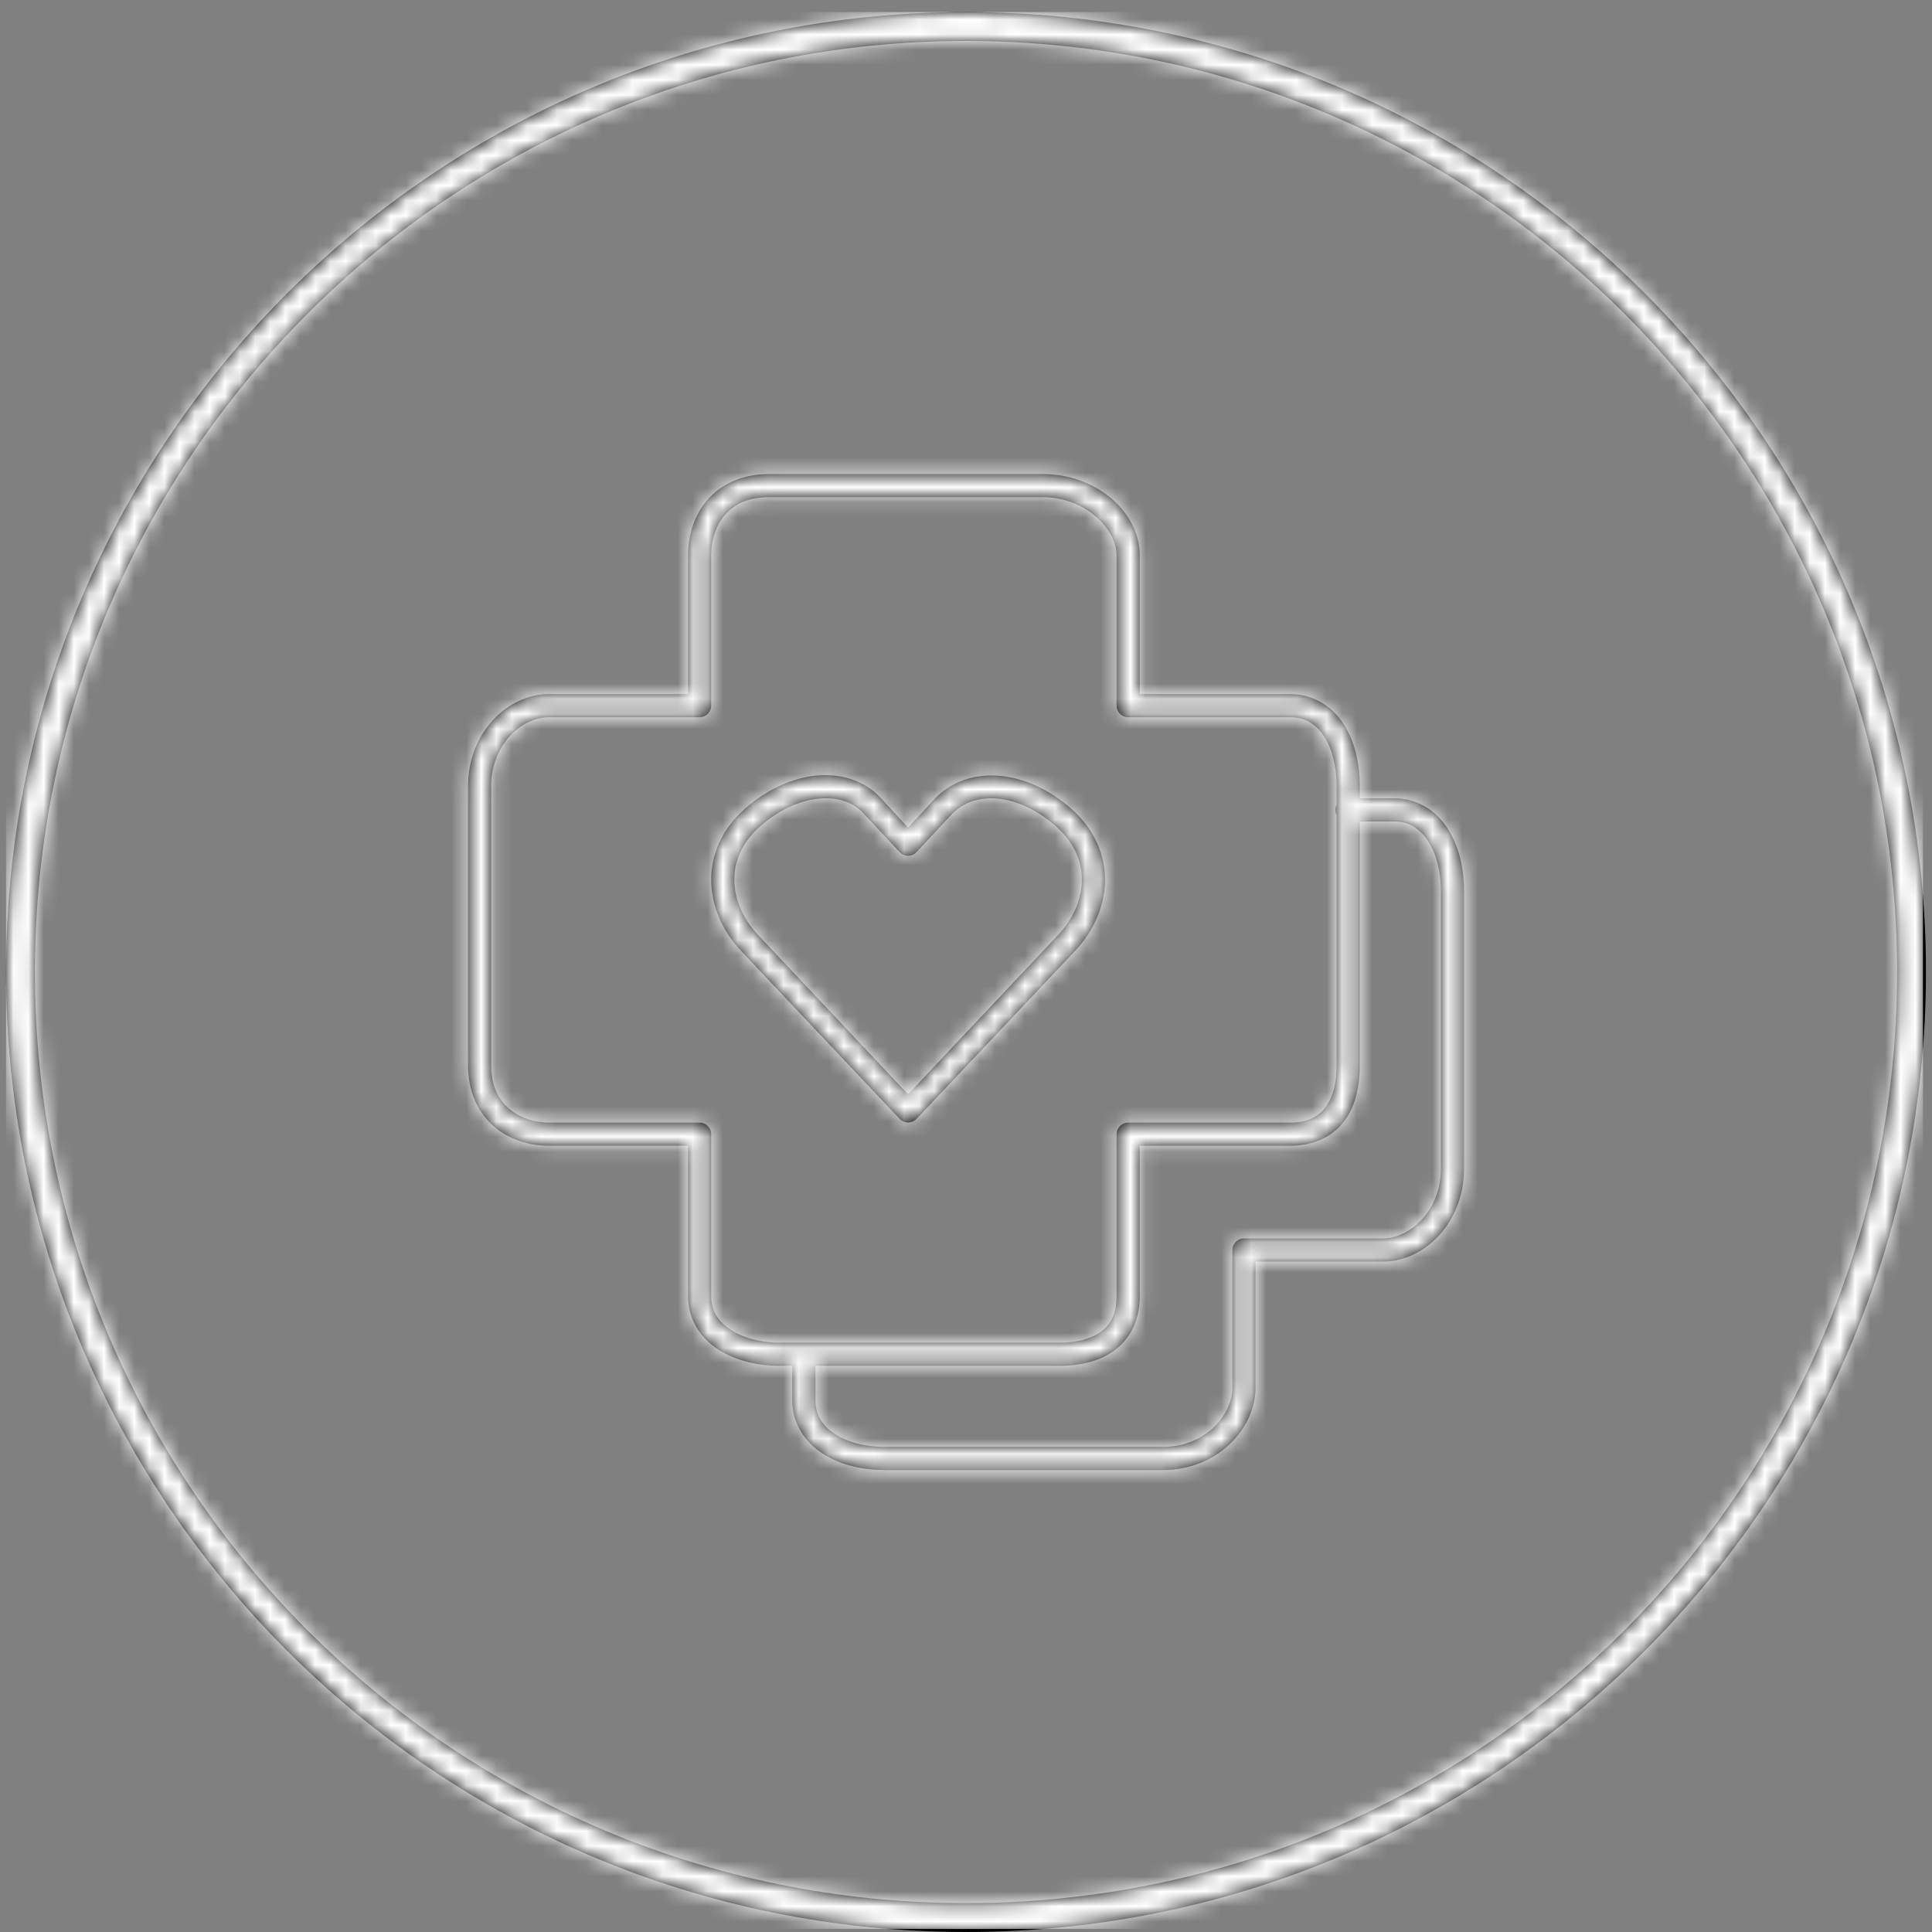
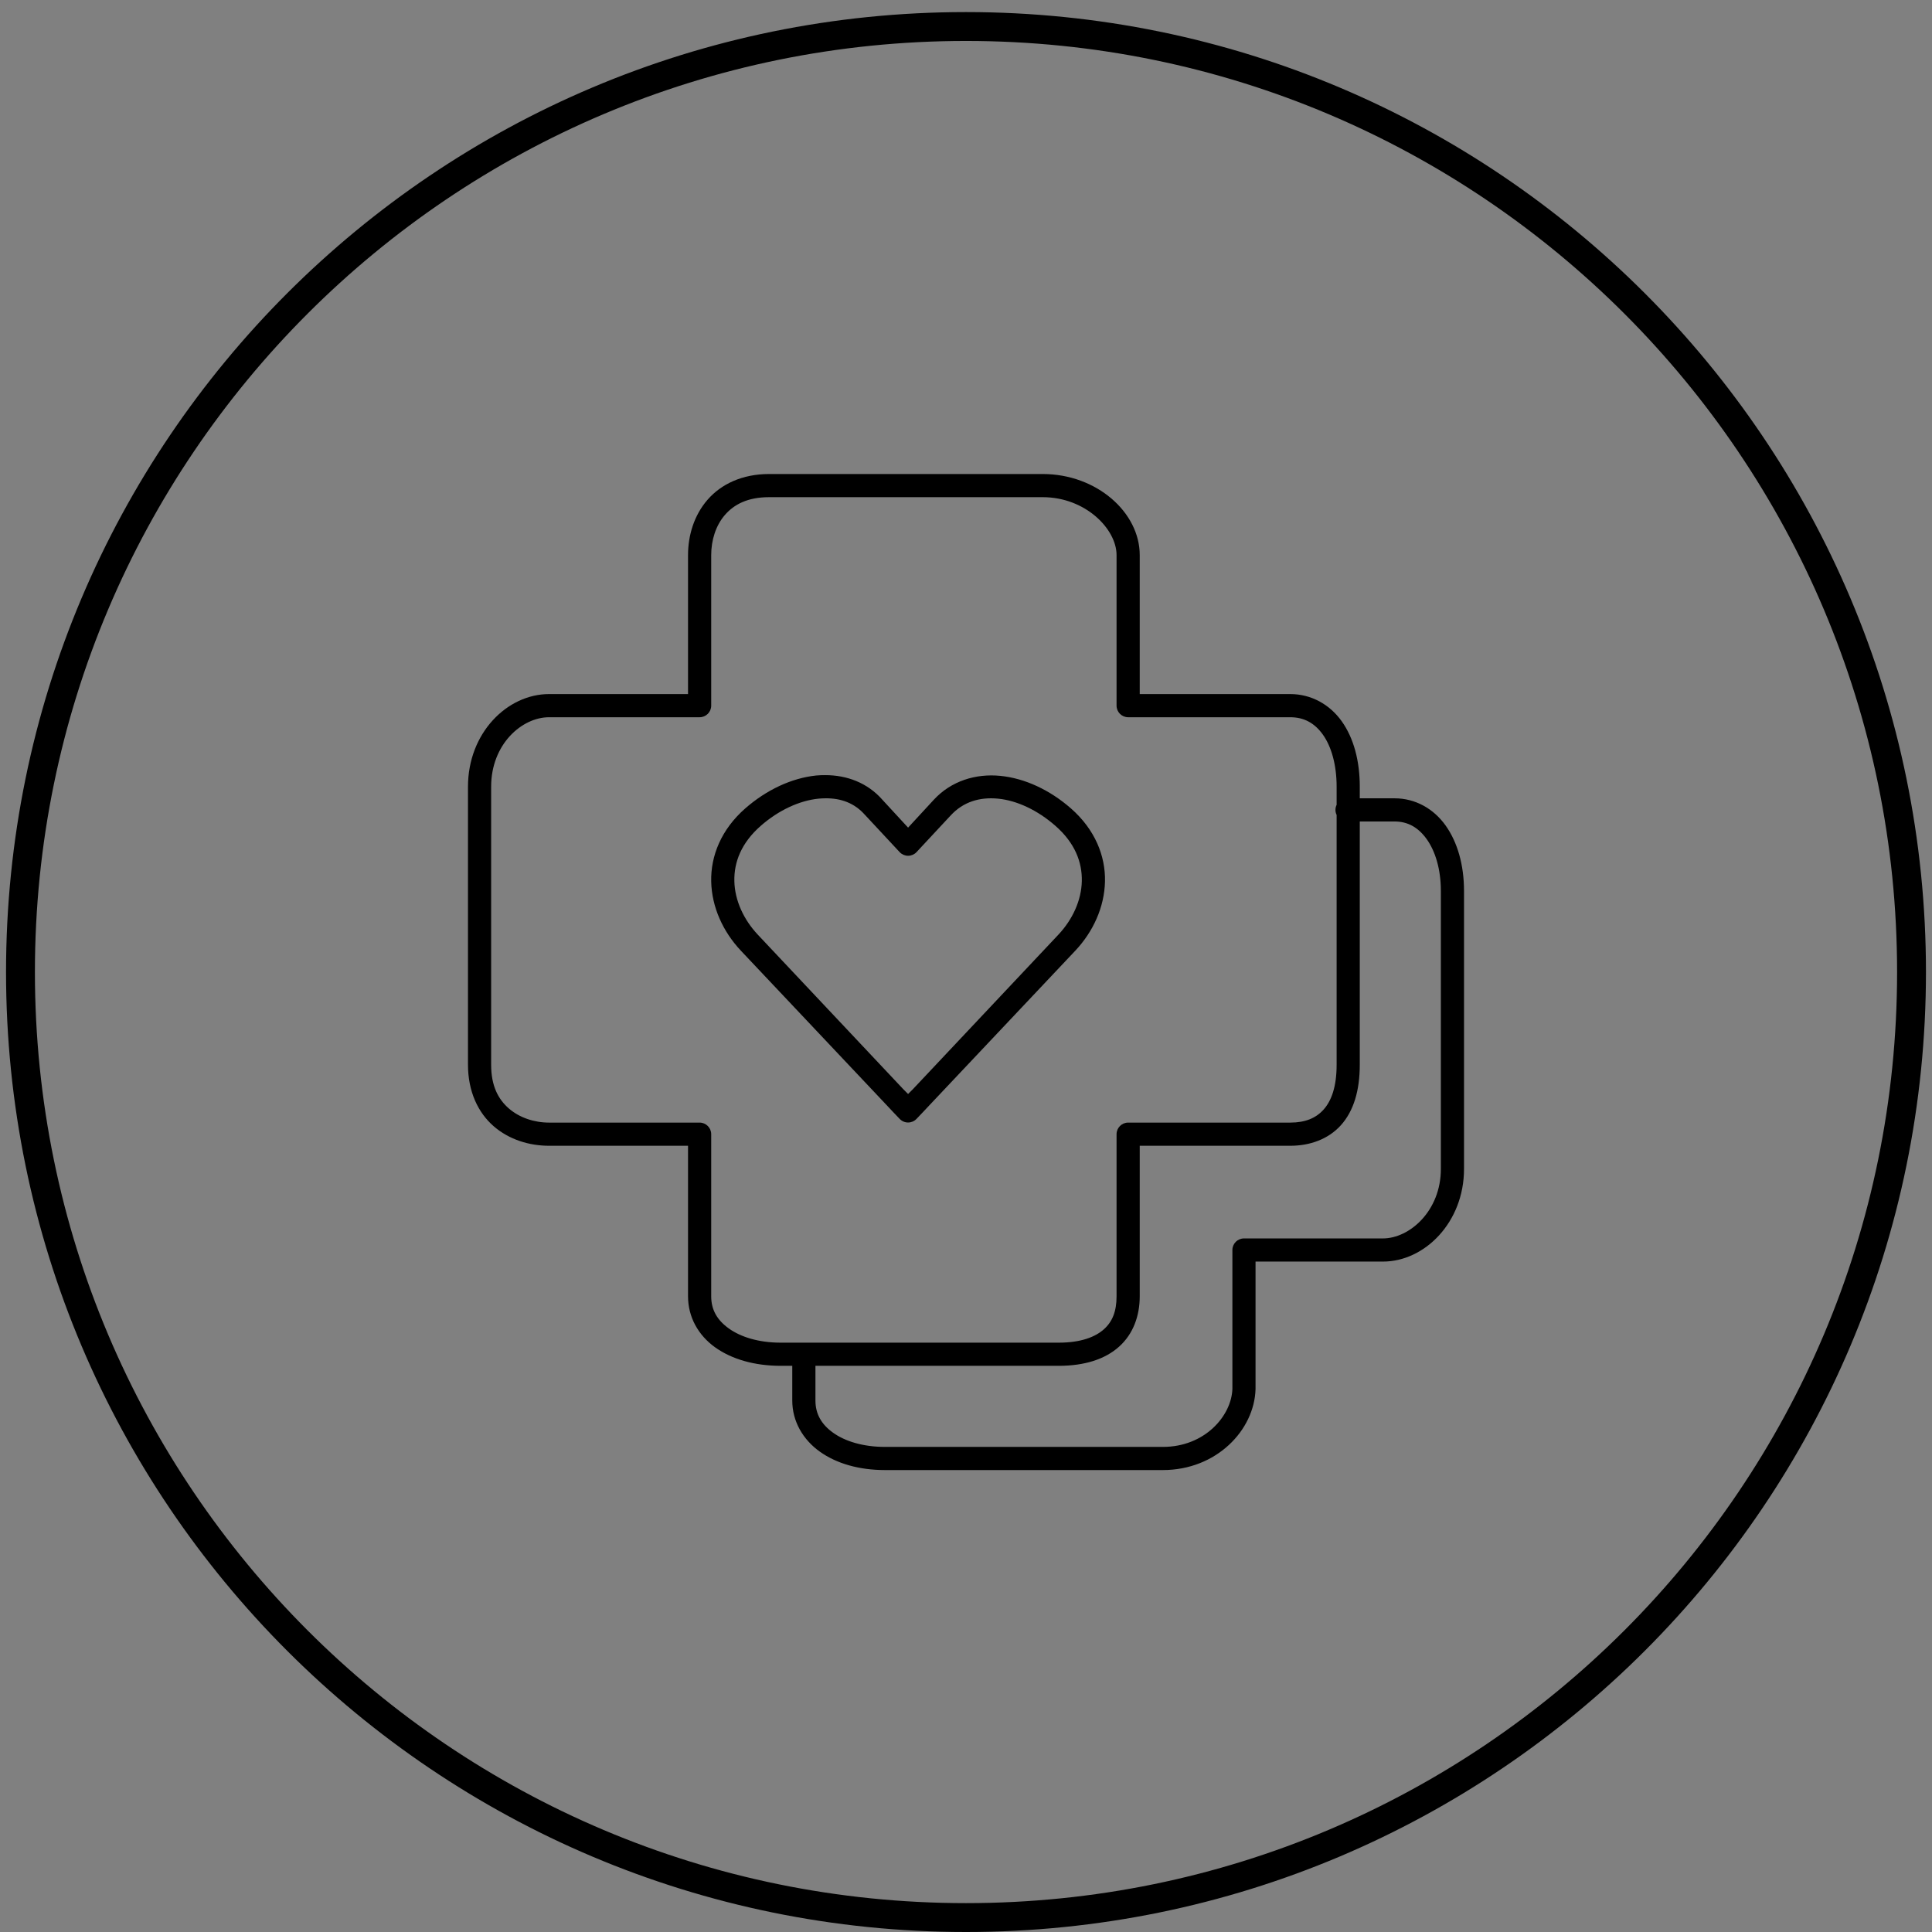
<svg xmlns="http://www.w3.org/2000/svg" xmlns:xlink="http://www.w3.org/1999/xlink" width="128px" height="128px" viewBox="0 0 128 128" version="1.1">
  <rect x="0" y="0" width="128" height="128" fill="#808080" stroke="none" />
  <title>Icon / Health</title>
  <desc>Created with Sketch.</desc>
  <defs>
    <path d="M63.6,127.2 C28.475,127.2 0,98.725 0,63.6 C0,28.475 28.475,0 63.6,0 C98.725,0 127.2,28.475 127.2,63.6 C127.2,98.725 98.725,127.2 63.6,127.2 Z M63.6,125.287 C97.669,125.287 125.287,97.669 125.287,63.6 C125.287,29.531 97.669,1.913 63.6,1.913 C29.531,1.913 1.913,29.531 1.913,63.6 C1.913,97.669 29.531,125.287 63.6,125.287 Z M50.555,30.605 C48.772,30.605 47.375,31.277 46.479,32.307 C45.582,33.337 45.184,34.676 45.184,35.976 L45.184,45.184 L35.976,45.184 C33.206,45.184 30.605,47.756 30.605,51.323 L30.605,69.739 C30.605,71.522 31.277,72.921 32.307,73.815 C33.337,74.71 34.677,75.11 35.976,75.11 L45.184,75.11 L45.184,85.085 C45.184,86.47 45.872,87.674 46.982,88.467 C48.093,89.259 49.601,89.689 51.323,89.689 L52.09,89.689 L52.09,91.991 C52.09,93.371 52.801,94.579 53.912,95.373 C55.024,96.167 56.519,96.595 58.229,96.595 L76.645,96.595 C80.188,96.595 82.71,93.955 82.783,91.224 L82.783,82.783 L91.224,82.783 C93.984,82.783 96.595,80.188 96.595,76.645 L96.595,58.229 C96.595,56.519 96.167,55 95.373,53.888 C94.578,52.777 93.371,52.09 91.991,52.09 L89.689,52.09 L89.689,51.323 C89.689,49.601 89.283,48.093 88.49,46.982 C87.698,45.872 86.47,45.184 85.085,45.184 L75.11,45.184 L75.11,35.976 C75.11,33.142 72.25,30.605 68.684,30.605 L50.555,30.605 Z M50.555,32.139 L68.684,32.139 C71.507,32.139 73.575,34.245 73.575,35.976 L73.575,45.951 C73.575,46.375 73.919,46.719 74.343,46.719 L85.085,46.719 C85.983,46.719 86.689,47.093 87.244,47.87 C87.798,48.646 88.155,49.85 88.155,51.323 L88.155,52.522 C88.052,52.734 88.052,52.981 88.155,53.193 L88.155,69.739 C88.155,71.212 87.803,72.141 87.292,72.712 C86.78,73.283 86.069,73.575 85.085,73.575 L74.343,73.575 C73.919,73.575 73.575,73.919 73.575,74.343 L73.575,85.085 C73.575,86.069 73.307,86.756 72.736,87.268 C72.165,87.779 71.212,88.155 69.739,88.155 L52.929,88.155 L52.761,88.155 L51.323,88.155 C49.85,88.155 48.67,87.774 47.894,87.22 C47.117,86.665 46.719,85.983 46.719,85.085 L46.719,74.343 C46.719,73.919 46.375,73.575 45.951,73.575 L35.976,73.575 C34.993,73.575 34.015,73.249 33.314,72.64 C32.613,72.032 32.139,71.15 32.139,69.739 L32.139,51.323 C32.139,48.499 34.182,46.719 35.976,46.719 L45.951,46.719 C46.375,46.719 46.719,46.375 46.719,45.951 L46.719,35.976 C46.719,34.994 47.019,34.016 47.63,33.314 C48.24,32.613 49.144,32.139 50.555,32.139 Z M54.272,50.555 C54.069,50.556 53.876,50.558 53.673,50.579 C52.043,50.749 50.376,51.532 48.973,52.761 C47.382,54.155 46.68,55.908 46.719,57.605 C46.757,59.302 47.502,60.928 48.685,62.185 L58.349,72.424 C58.56,72.649 59.018,73.14 59.212,73.336 C59.356,73.485 59.555,73.569 59.763,73.569 C59.971,73.569 60.17,73.485 60.315,73.336 C60.509,73.14 60.966,72.649 61.178,72.424 L70.842,62.185 C72.025,60.928 72.769,59.302 72.808,57.605 C72.847,55.908 72.145,54.155 70.554,52.761 C69.15,51.532 67.5,50.765 65.878,50.603 C64.256,50.441 62.624,50.933 61.466,52.186 L59.763,54.032 L58.061,52.186 C57.071,51.055 55.691,50.552 54.272,50.555 Z M54.272,52.09 C55.321,52.075 56.224,52.409 56.91,53.193 C56.918,53.201 56.926,53.209 56.934,53.217 L59.212,55.663 C59.356,55.812 59.555,55.897 59.763,55.897 C59.971,55.897 60.17,55.812 60.315,55.663 L62.593,53.217 C63.409,52.334 64.495,51.99 65.734,52.114 C66.973,52.238 68.329,52.867 69.523,53.912 C70.814,55.043 71.302,56.318 71.273,57.581 C71.245,58.845 70.667,60.118 69.715,61.13 L60.075,71.369 C60.009,71.44 59.879,71.562 59.763,71.681 C59.648,71.562 59.518,71.44 59.452,71.369 L49.812,61.13 C48.859,60.118 48.282,58.845 48.253,57.581 C48.224,56.318 48.713,55.043 50.004,53.912 C51.197,52.867 52.571,52.244 53.816,52.114 C53.972,52.098 54.122,52.092 54.272,52.09 Z M89.689,53.625 L91.991,53.625 C92.872,53.625 93.567,54.017 94.126,54.8 C94.685,55.582 95.061,56.774 95.061,58.229 L95.061,76.645 C95.061,79.431 92.985,81.249 91.224,81.249 L82.016,81.249 C81.592,81.249 81.249,81.592 81.249,82.016 L81.249,91.2 L81.249,91.224 C81.186,93.008 79.419,95.061 76.645,95.061 L58.229,95.061 C56.774,95.061 55.582,94.685 54.8,94.126 C54.017,93.567 53.625,92.872 53.625,91.991 L53.625,89.689 L69.739,89.689 C71.461,89.689 72.811,89.254 73.743,88.419 C74.676,87.583 75.11,86.384 75.11,85.085 L75.11,75.11 L85.085,75.11 C86.384,75.11 87.607,74.676 88.443,73.743 C89.278,72.811 89.689,71.461 89.689,69.739 L89.689,53.625 Z" id="path-1" />
  </defs>
  <g id="Kieve-Wavus---Design-Rd3" stroke="none" stroke-width="1" fill="none" fill-rule="evenodd">
    <g id="Wavus-—-Enroll" transform="translate(-1124, -1473)">
      <g id="Group-4" transform="translate(147, 1433)">
        <g id="Games-and-Sports-Copy-4" transform="translate(935, 0)">
          <g id="Icon-/-Health" transform="translate(42.4, 40.8)">
            <mask id="mask-2" fill="white">
              <use xlink:href="#path-1" />
            </mask>
            <use id="Combined-Shape" fill="#000000" fill-rule="nonzero" xlink:href="#path-1" />
            <g id="Style-/-Color-/-White" mask="url(#mask-2)" fill="#FFFFFF">
-               <rect id="Container" x="0" y="0" width="127" height="127" />
-             </g>
+               </g>
          </g>
        </g>
      </g>
    </g>
  </g>
</svg>